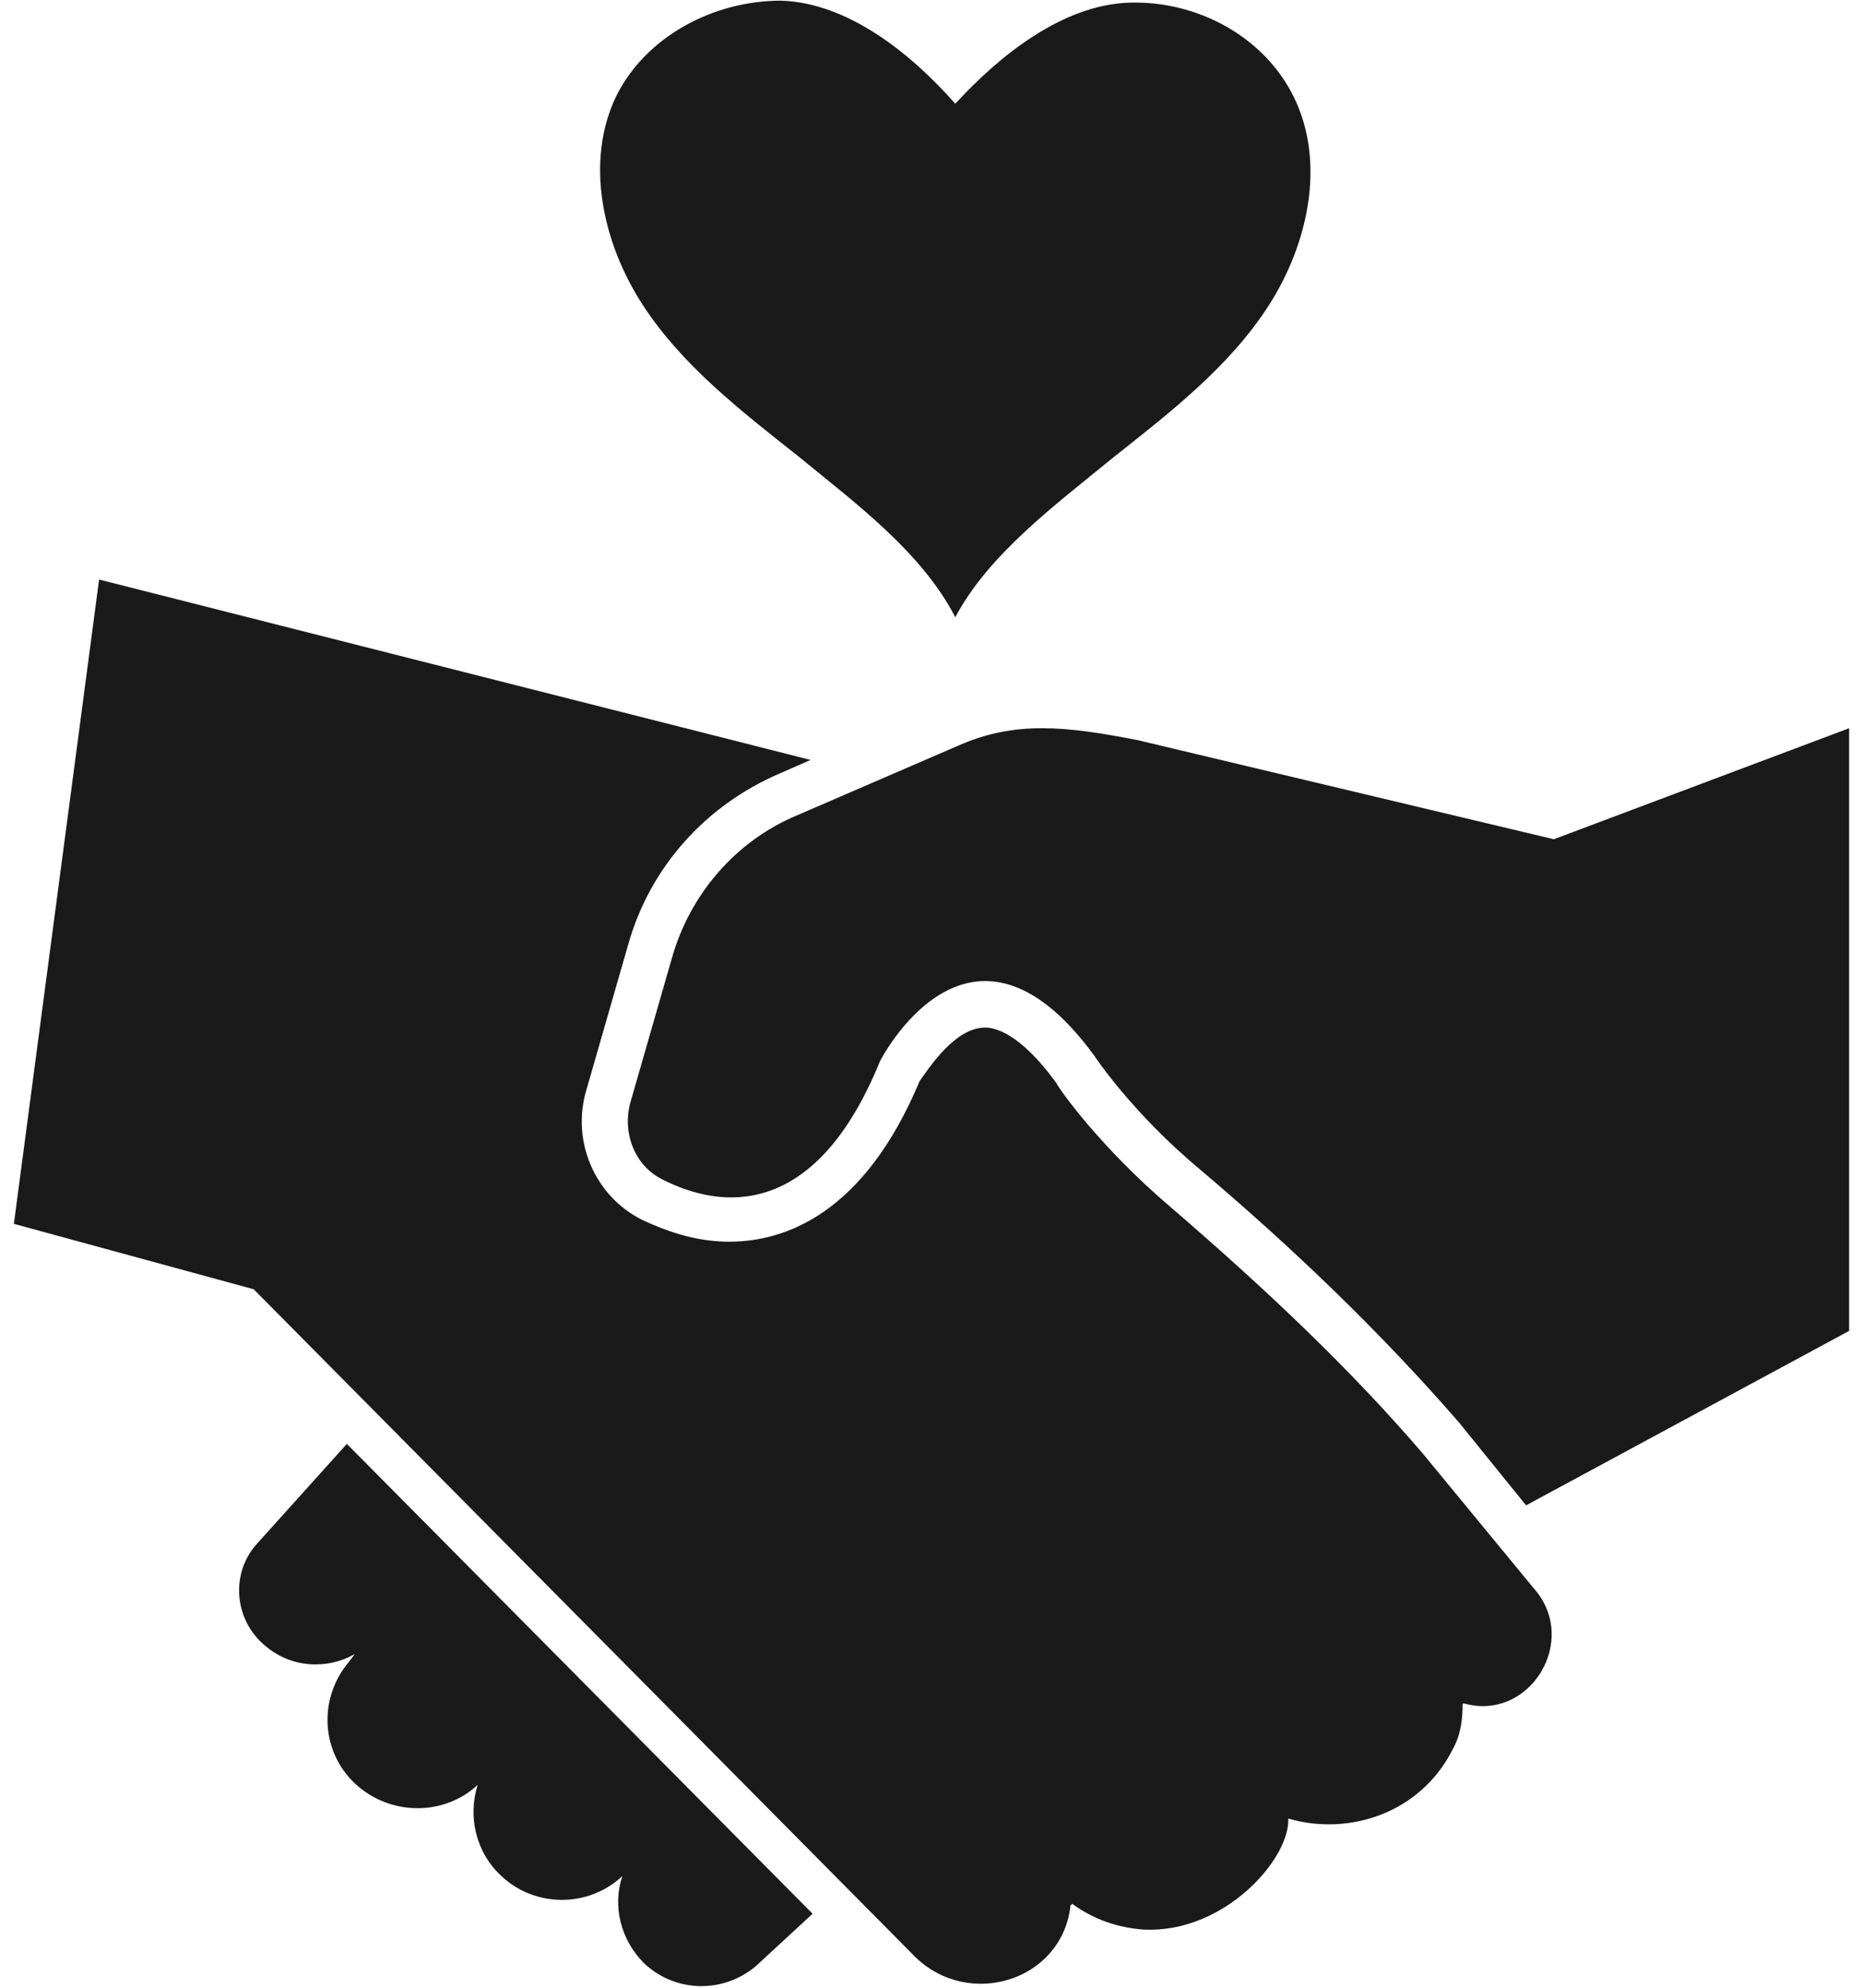
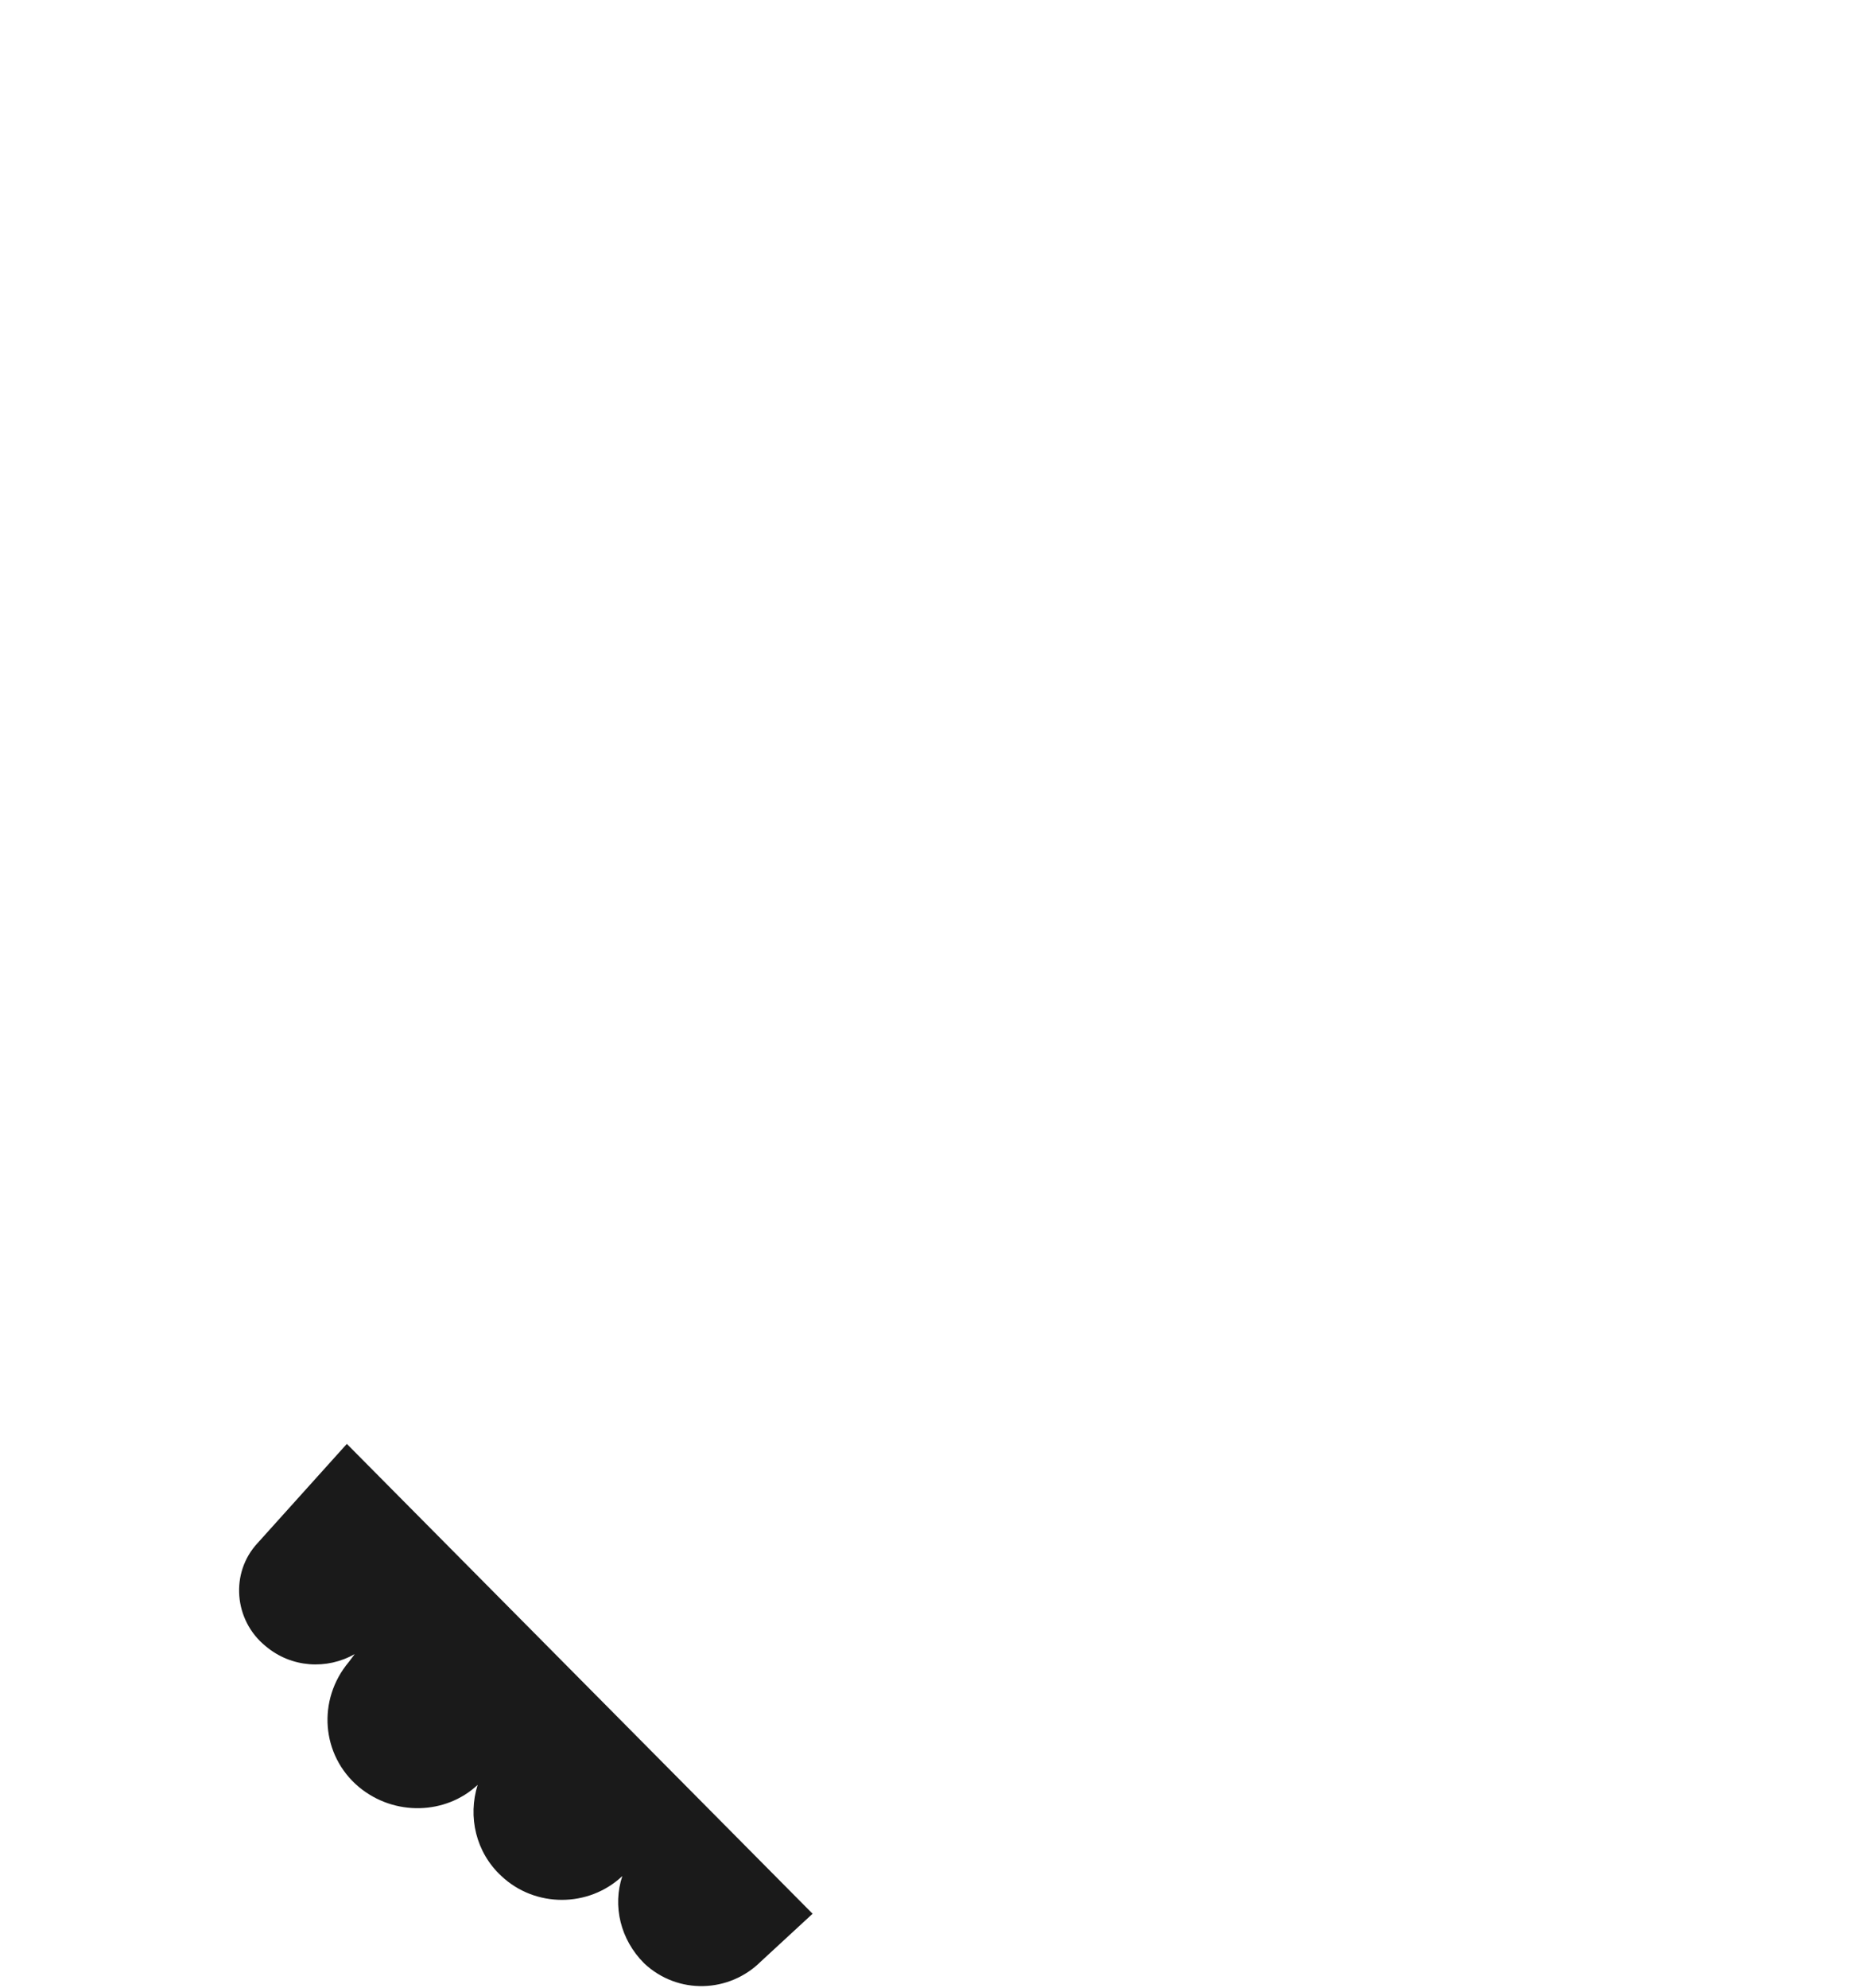
<svg xmlns="http://www.w3.org/2000/svg" version="1.2" baseProfile="tiny-ps" viewBox="0 0 94 100" width="75" height="80">
  <title>noun_friendliness_4019095-svg</title>
  <style>
		tspan { white-space:pre }
		.shp0 { fill: #1a1a1a } 
	</style>
  <g id="Layer">
    <g id="Layer">
-       <path id="Layer" class="shp0" d="M48.2 31C46.5 27.7 43.1 25.2 40.3 22.9C37.4 20.6 34.4 18.3 32.4 15.2C30.4 12.1 29.5 8 31.1 4.7C32.6 1.7 36 -0.1 39.4 -0.1C42.8 0 46 2.6 48.2 5.1C50.4 2.7 53.6 0.1 57 0C60.4 -0.1 63.8 1.7 65.3 4.8C66.9 8.1 66 12.2 64 15.3C62 18.4 59 20.7 56.1 23C53.3 25.3 49.9 27.8 48.2 31Z" />
-     </g>
+       </g>
    <g id="Layer">
-       <path id="Layer" class="shp0" d="M71.8 73.2C68.2 69 64 65 59 60.7C55.6 57.8 53.5 54.9 53.3 54.5C52 52.7 50.7 51.7 49.7 51.7C48.2 51.7 46.9 53.7 46.4 54.4C43.6 61.1 39.6 62.5 36.8 62.5C35.3 62.5 33.9 62.1 32.4 61.4C30 60.2 28.8 57.4 29.6 54.8L31.7 47.5C32.8 43.6 35.6 40.5 39.3 38.9L40.9 38.2L5 29.1L0.7 61.6L12.8 64.9L46.2 98.6C48.9 101.2 53.5 99.8 54 96.1L54 96L54.1 95.9C55.2 96.7 56.4 97.1 57.7 97.2C61.8 97.4 65.1 93.6 65 91.6C68.1 92.5 71.7 91.3 73.3 88.1C73.7 87.4 73.8 86.6 73.8 85.8C73.8 85.8 73.8 85.8 73.9 85.8C77.2 86.7 79.7 82.6 77.4 80L71.8 73.2Z" />
-     </g>
+       </g>
    <g id="Layer">
-       <path id="Layer" class="shp0" d="M77 75.8L93.3 67L93.3 36.6L78.4 42.2L57.4 37.2C53.8 36.5 51.2 36.2 48.3 37.5L40.2 41C37.1 42.3 34.8 45 33.9 48.2L31.8 55.5C31.4 57 32 58.7 33.5 59.4C36.3 60.8 41.1 61.5 44.4 53.4C44.4 53.4 48.9 44.5 55.2 53.1C55.2 53.1 57.1 56 60.6 58.9C65.2 62.8 69.6 67 73.6 71.6L77 75.8Z" />
-     </g>
+       </g>
    <g id="Layer">
      <path id="Layer" class="shp0" d="M17.5 72.7L13 77.7C11.6 79.2 11.8 81.6 13.4 82.9C14.7 84 16.5 84.1 17.9 83.3L17.6 83.7C16 85.6 16.2 88.4 18.1 90C19.9 91.5 22.5 91.4 24.1 89.9C23.6 91.5 24 93.3 25.3 94.5C27 96.1 29.7 96.1 31.4 94.5C30.9 96 31.3 97.7 32.5 98.9C34.2 100.5 36.8 100.4 38.4 98.8L41 96.4L17.5 72.7Z" />
    </g>
  </g>
</svg>